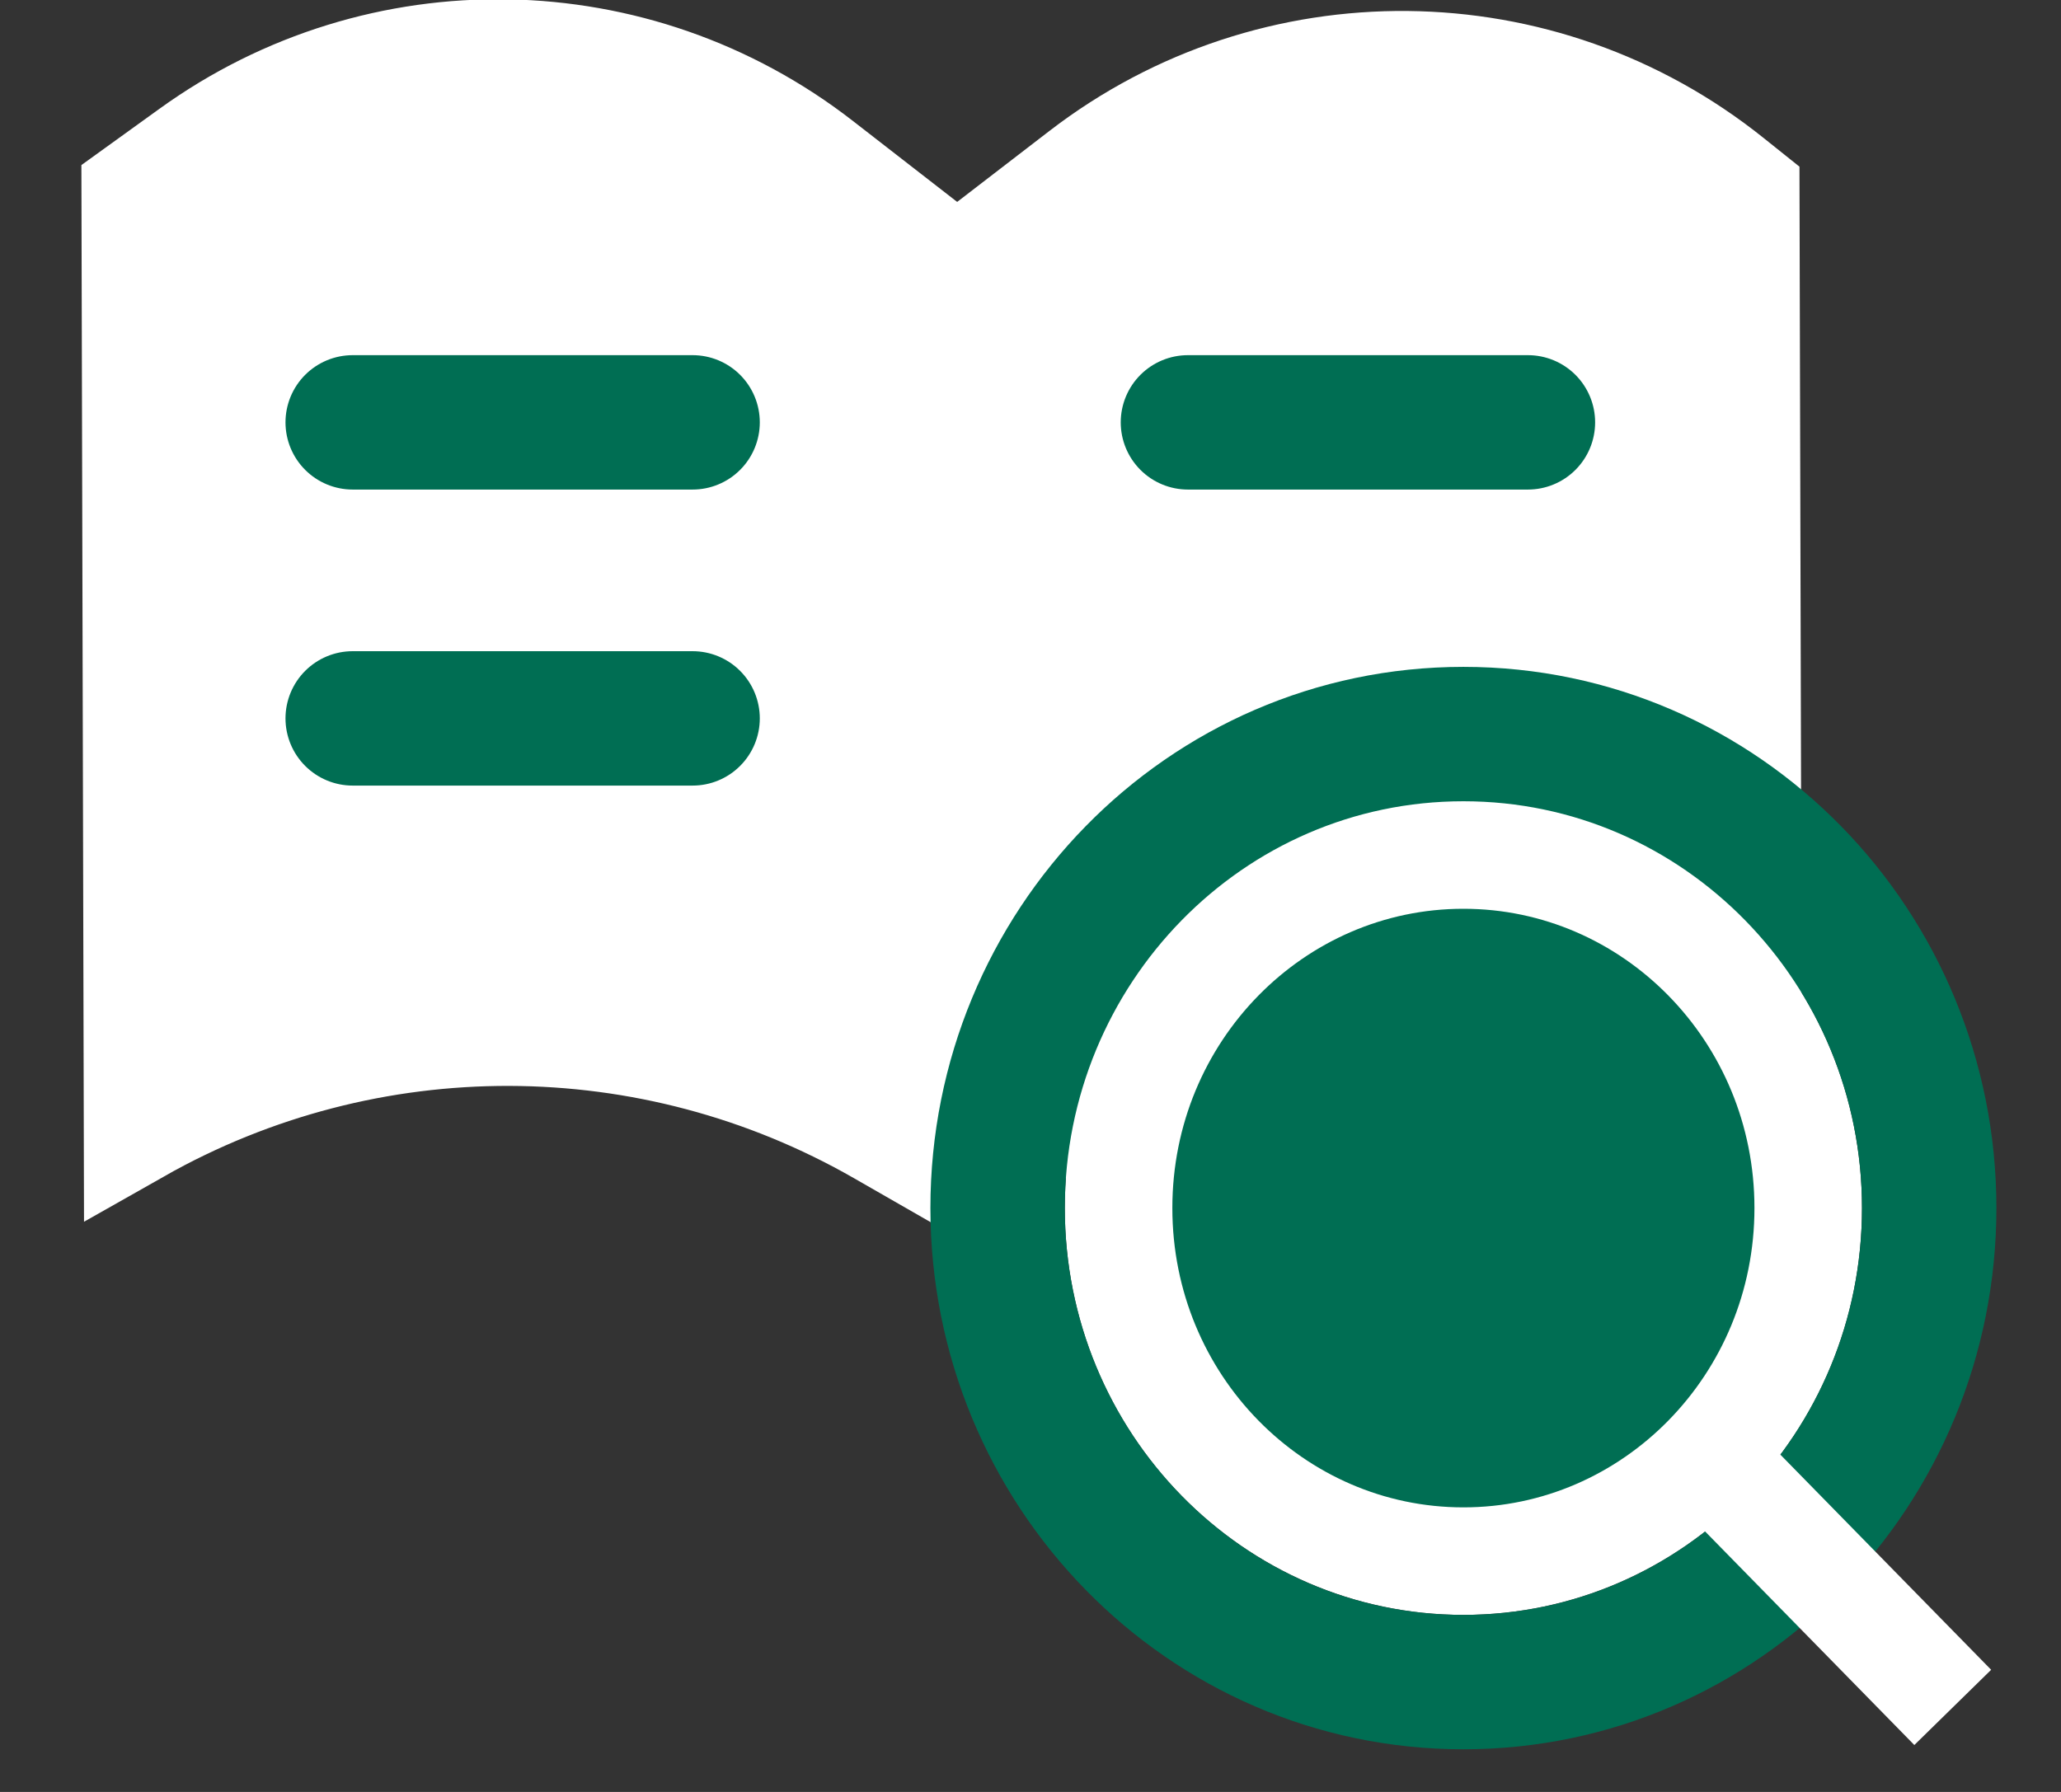
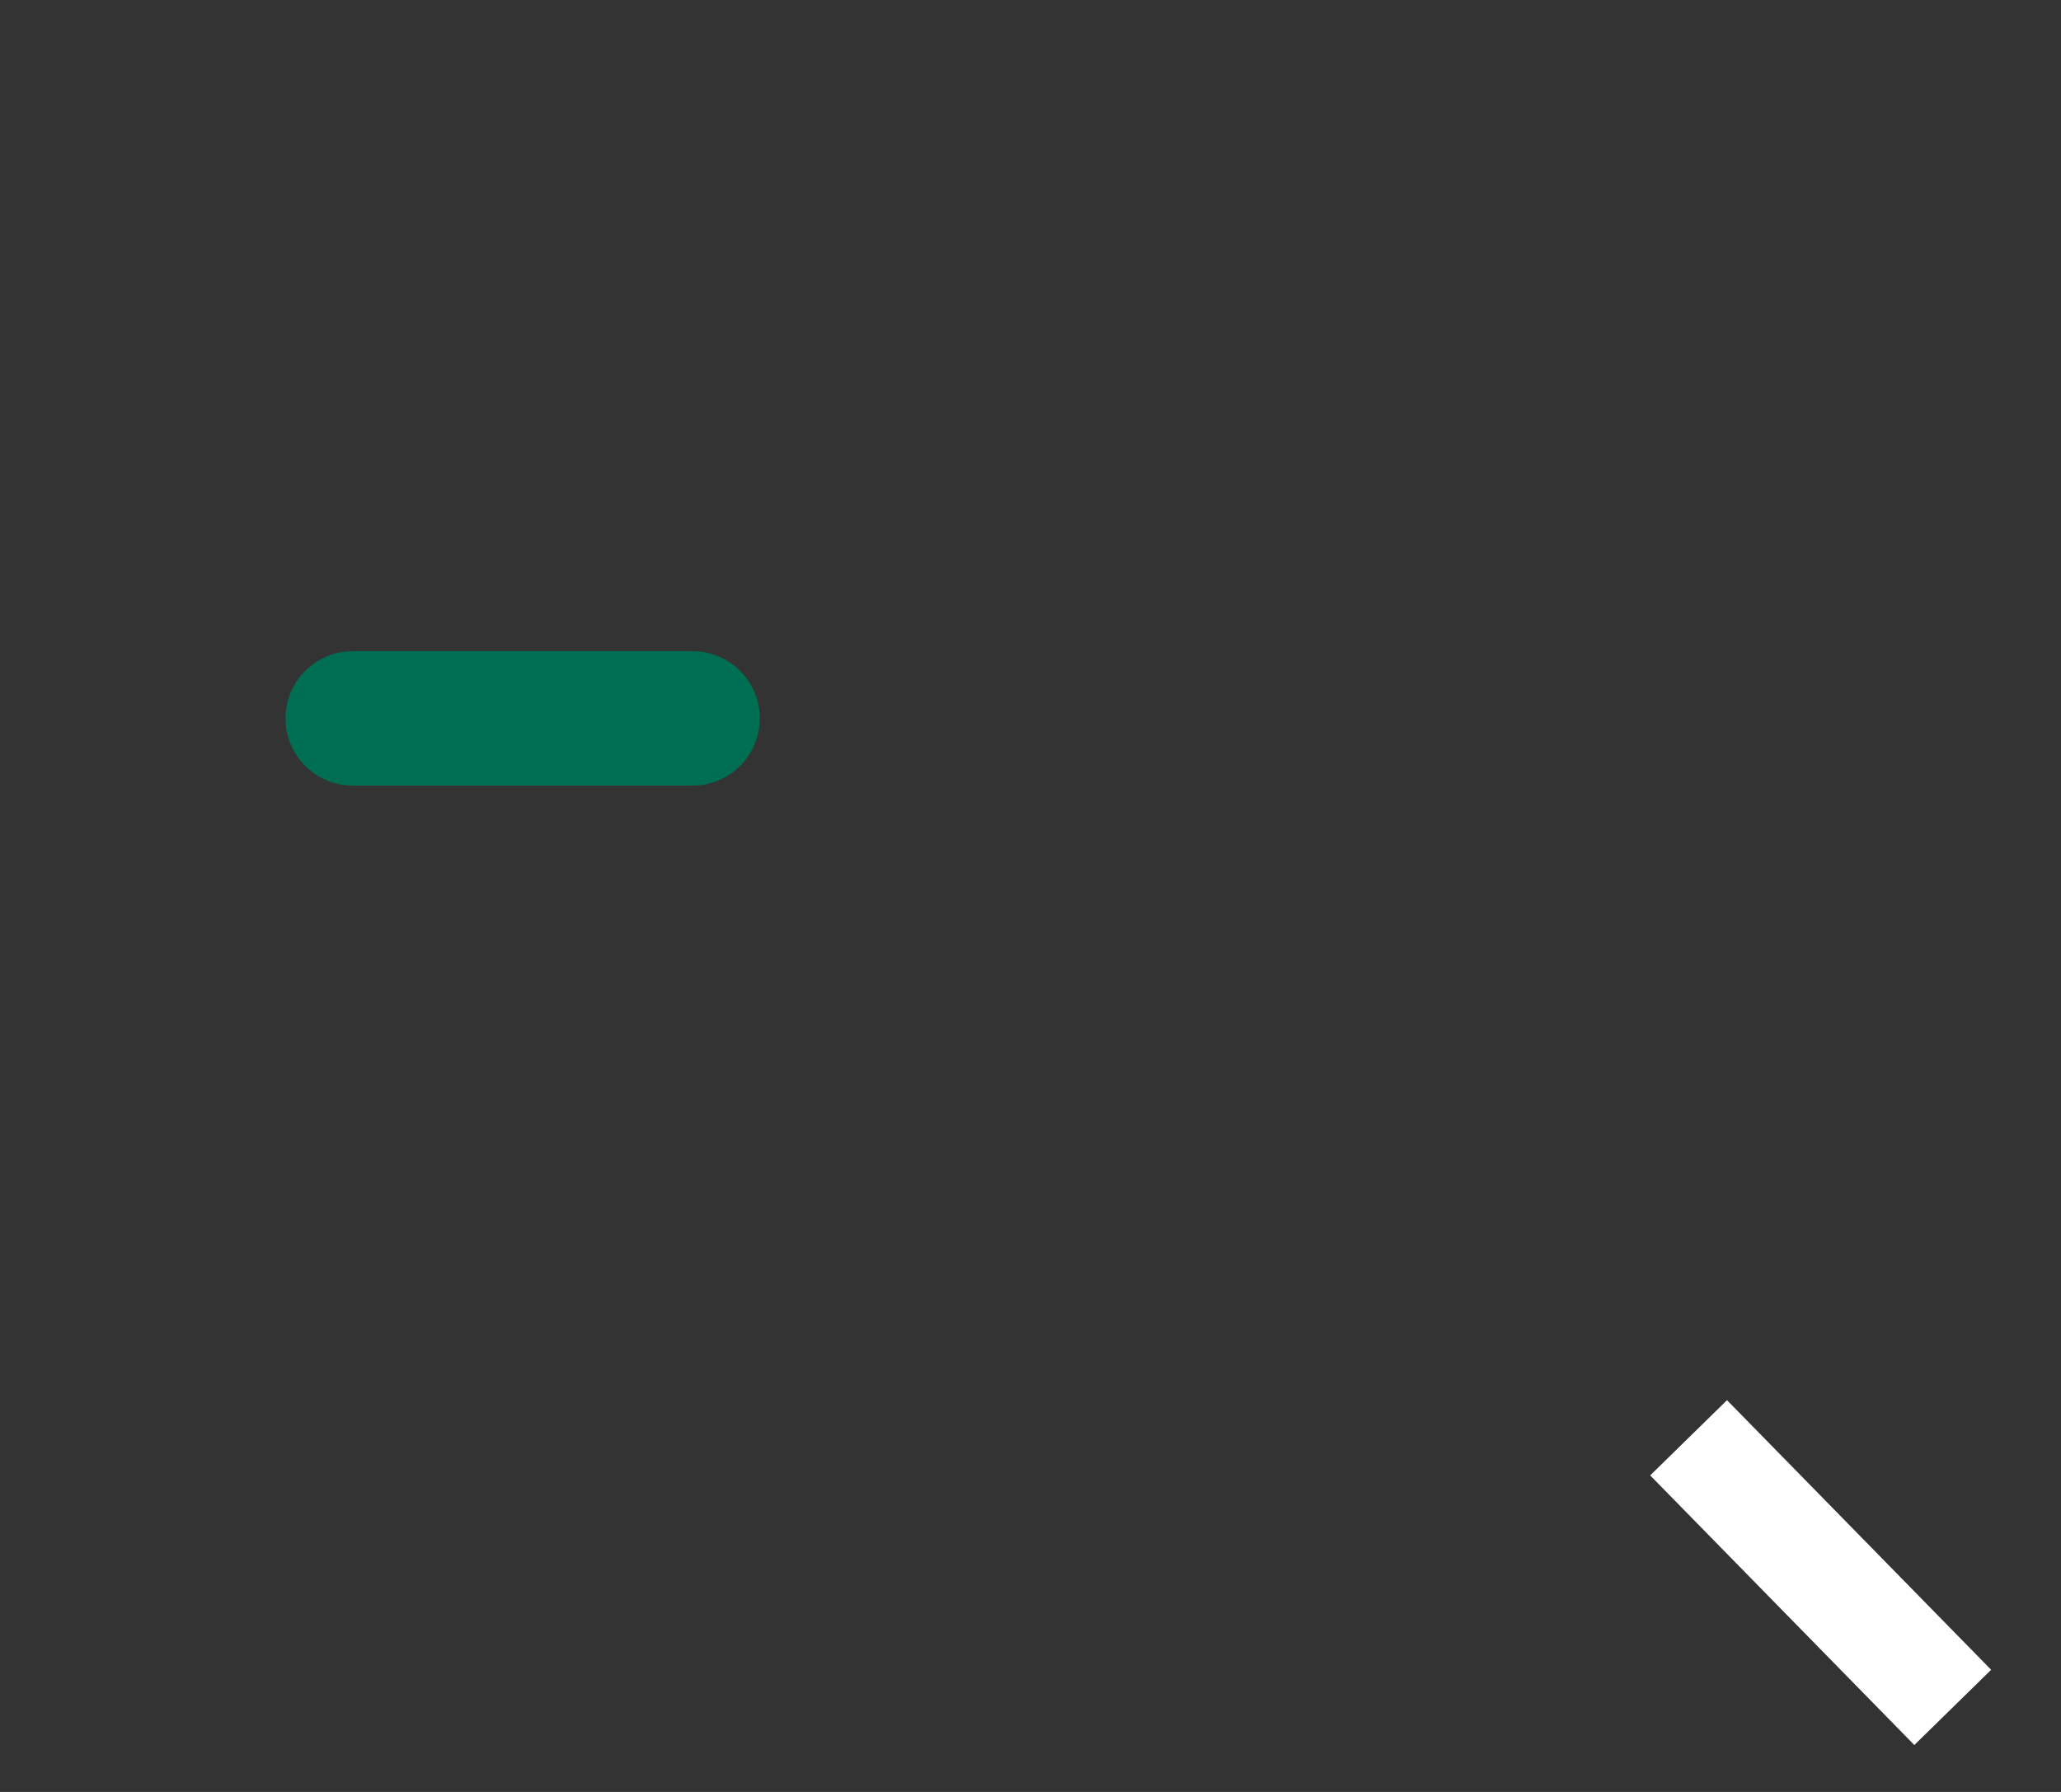
<svg xmlns="http://www.w3.org/2000/svg" width="23" height="20" viewBox="0 0 23 20" fill="none">
  <rect x="0" y="0" width="23" height="20" fill="#333333" stroke="none" />
-   <path d="M12.077 1.937L10.68 3.012L9.149 1.823C7.097 0.229 4.24 0.178 2.133 1.699L1.509 2.149L1.535 12.608C4.11 11.149 7.264 11.158 9.831 12.631L10.706 13.133L11.893 12.456C14.266 11.1 17.192 11.159 19.509 12.608L19.482 2.149L19.307 2.009C17.202 0.321 14.215 0.291 12.077 1.937Z" fill="white" stroke="white" stroke-width="1.2" />
-   <path d="M13.257 4.714H17.051" stroke="#006E53" stroke-width="1.5" stroke-linecap="round" />
-   <path d="M3.936 4.714H7.729" stroke="#006E53" stroke-width="1.5" stroke-linecap="round" />
  <path d="M3.936 8.018H7.729" stroke="#006E53" stroke-width="1.5" stroke-linecap="round" />
-   <path d="M20.179 13.483C20.179 15.671 18.445 17.424 16.331 17.424C14.217 17.424 12.483 15.671 12.483 13.483C12.483 11.295 14.217 9.543 16.331 9.543C18.445 9.543 20.179 11.295 20.179 13.483Z" fill="#006E53" stroke="white" stroke-width="1.2" stroke-linecap="round" />
-   <path d="M16.331 18.774C19.216 18.774 21.529 16.39 21.529 13.483C21.529 10.576 19.216 8.193 16.331 8.193C13.446 8.193 11.133 10.576 11.133 13.483C11.133 16.39 13.446 18.774 16.331 18.774Z" stroke="#006E53" stroke-width="1.5" stroke-linecap="round" />
  <path d="M19.264 16.476L21.372 18.628" stroke="white" stroke-width="1.2" stroke-linecap="square" />
</svg>